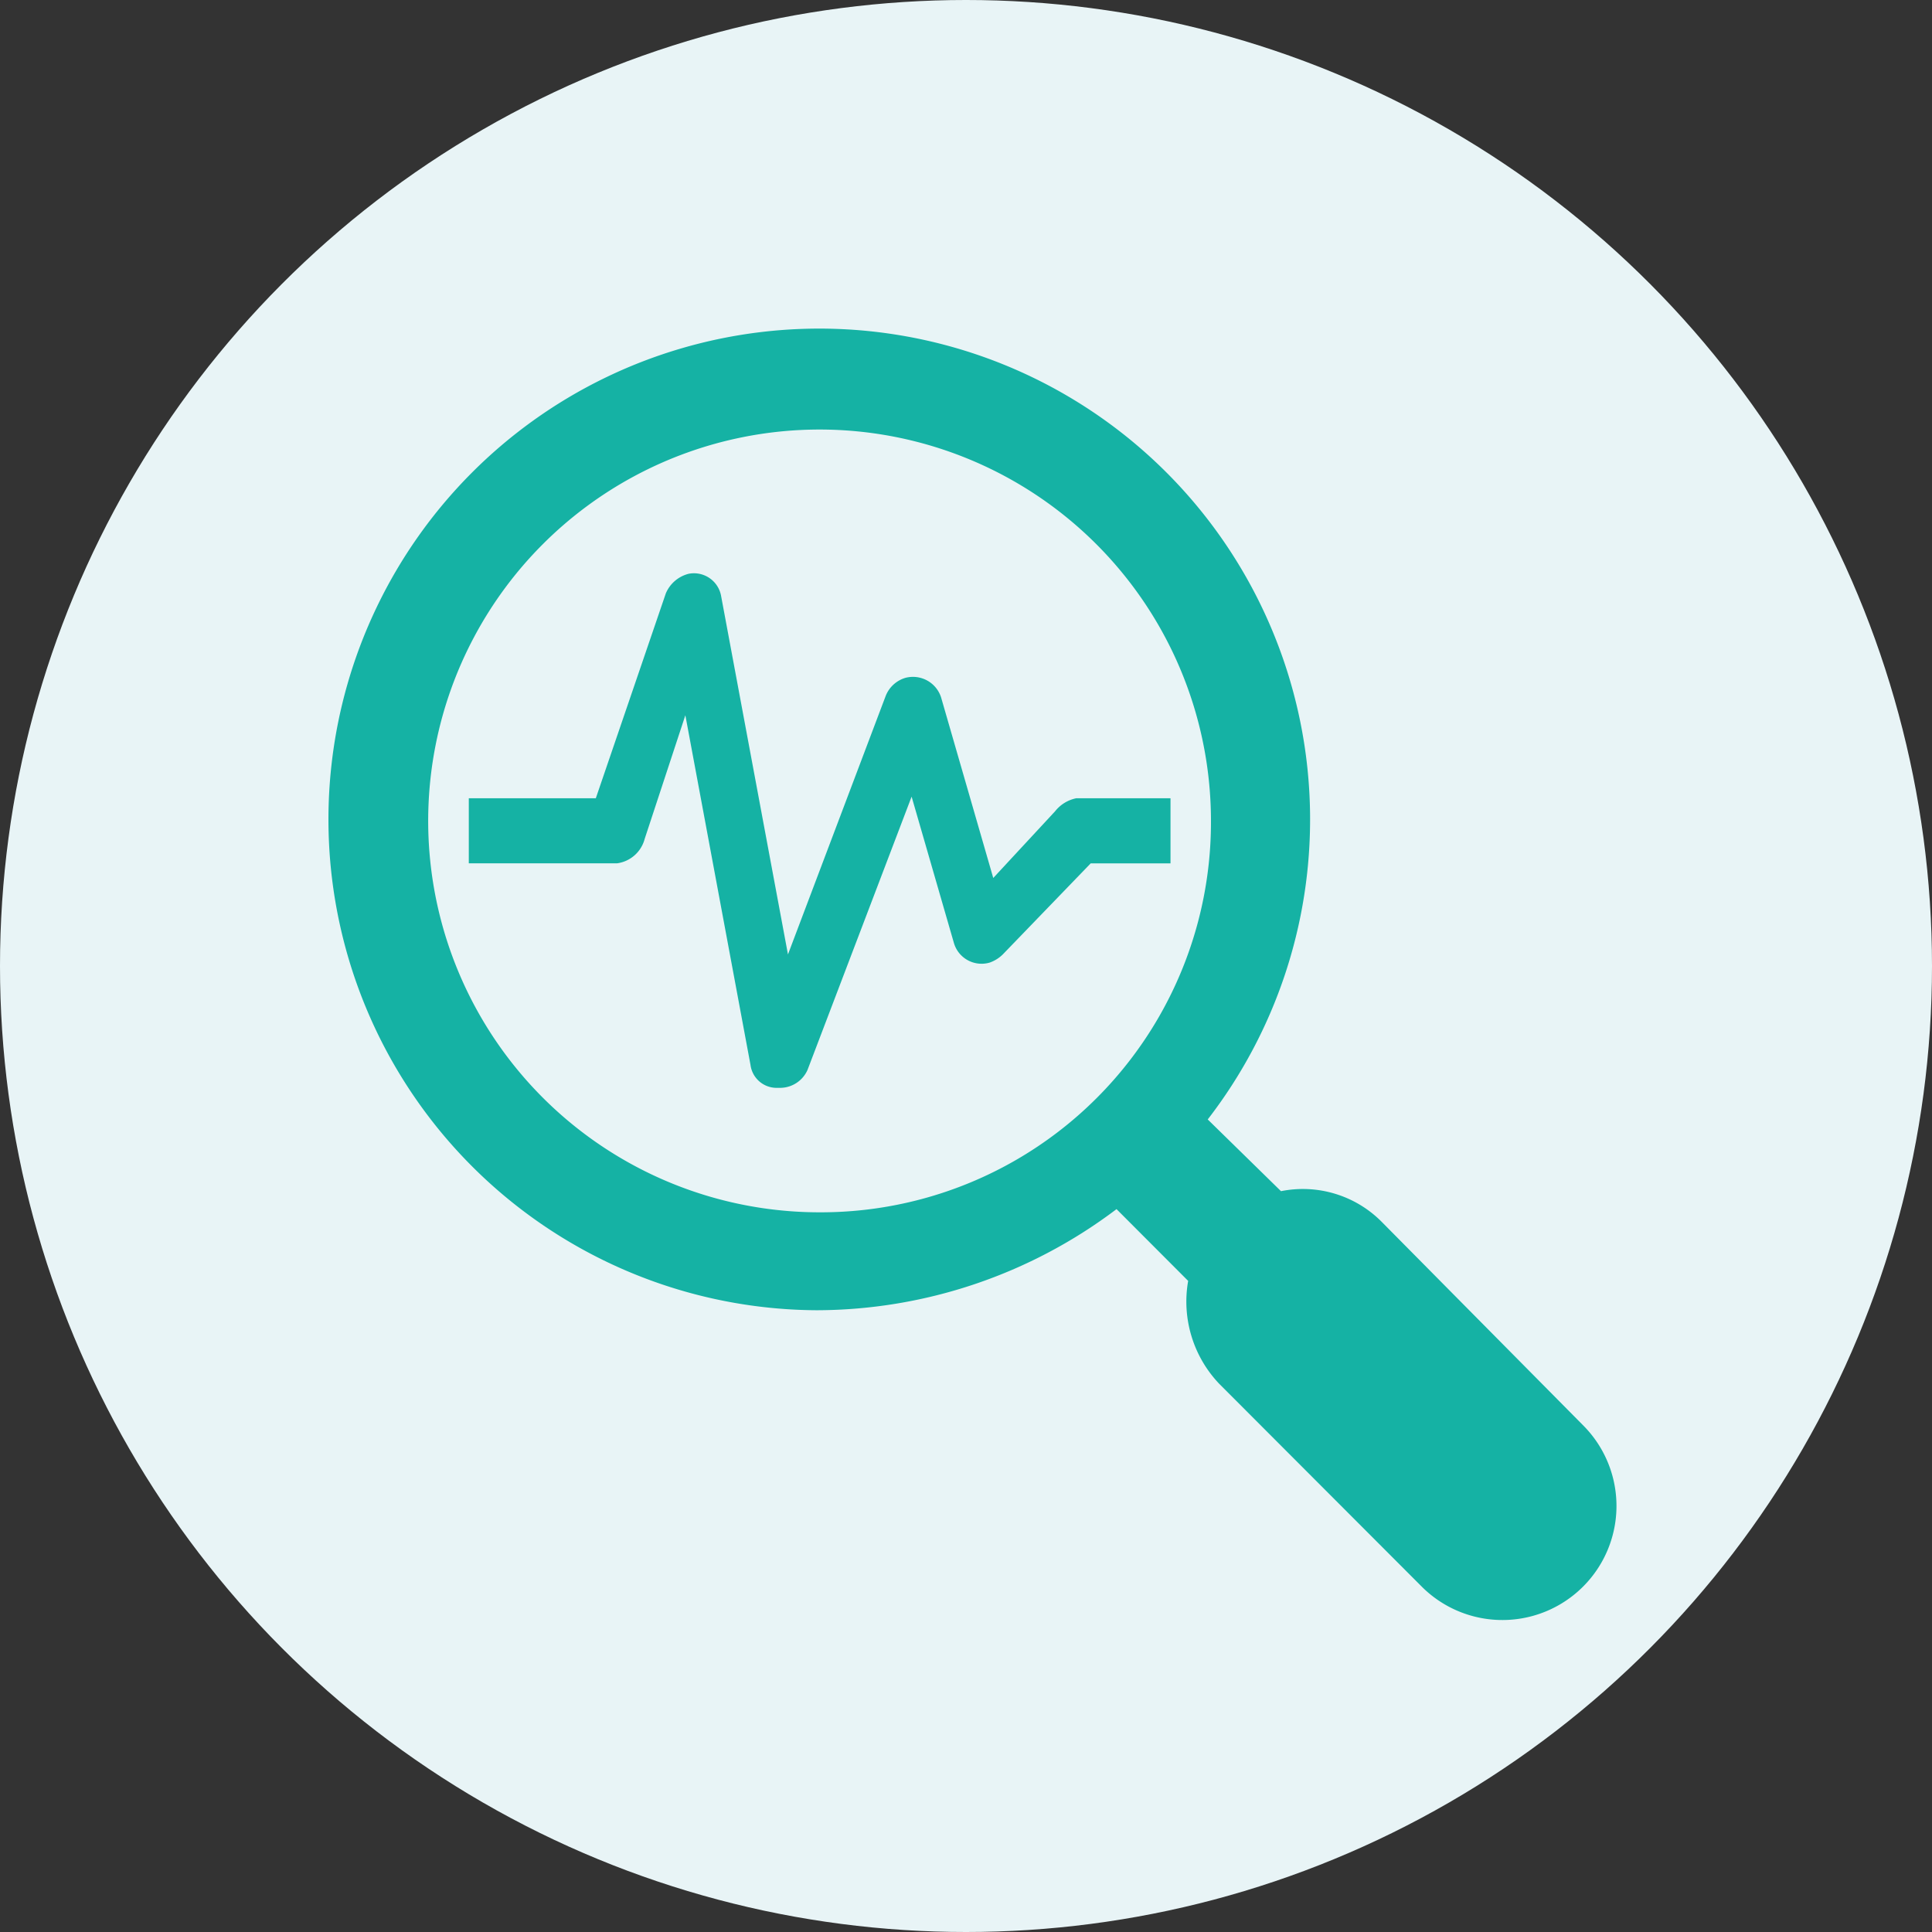
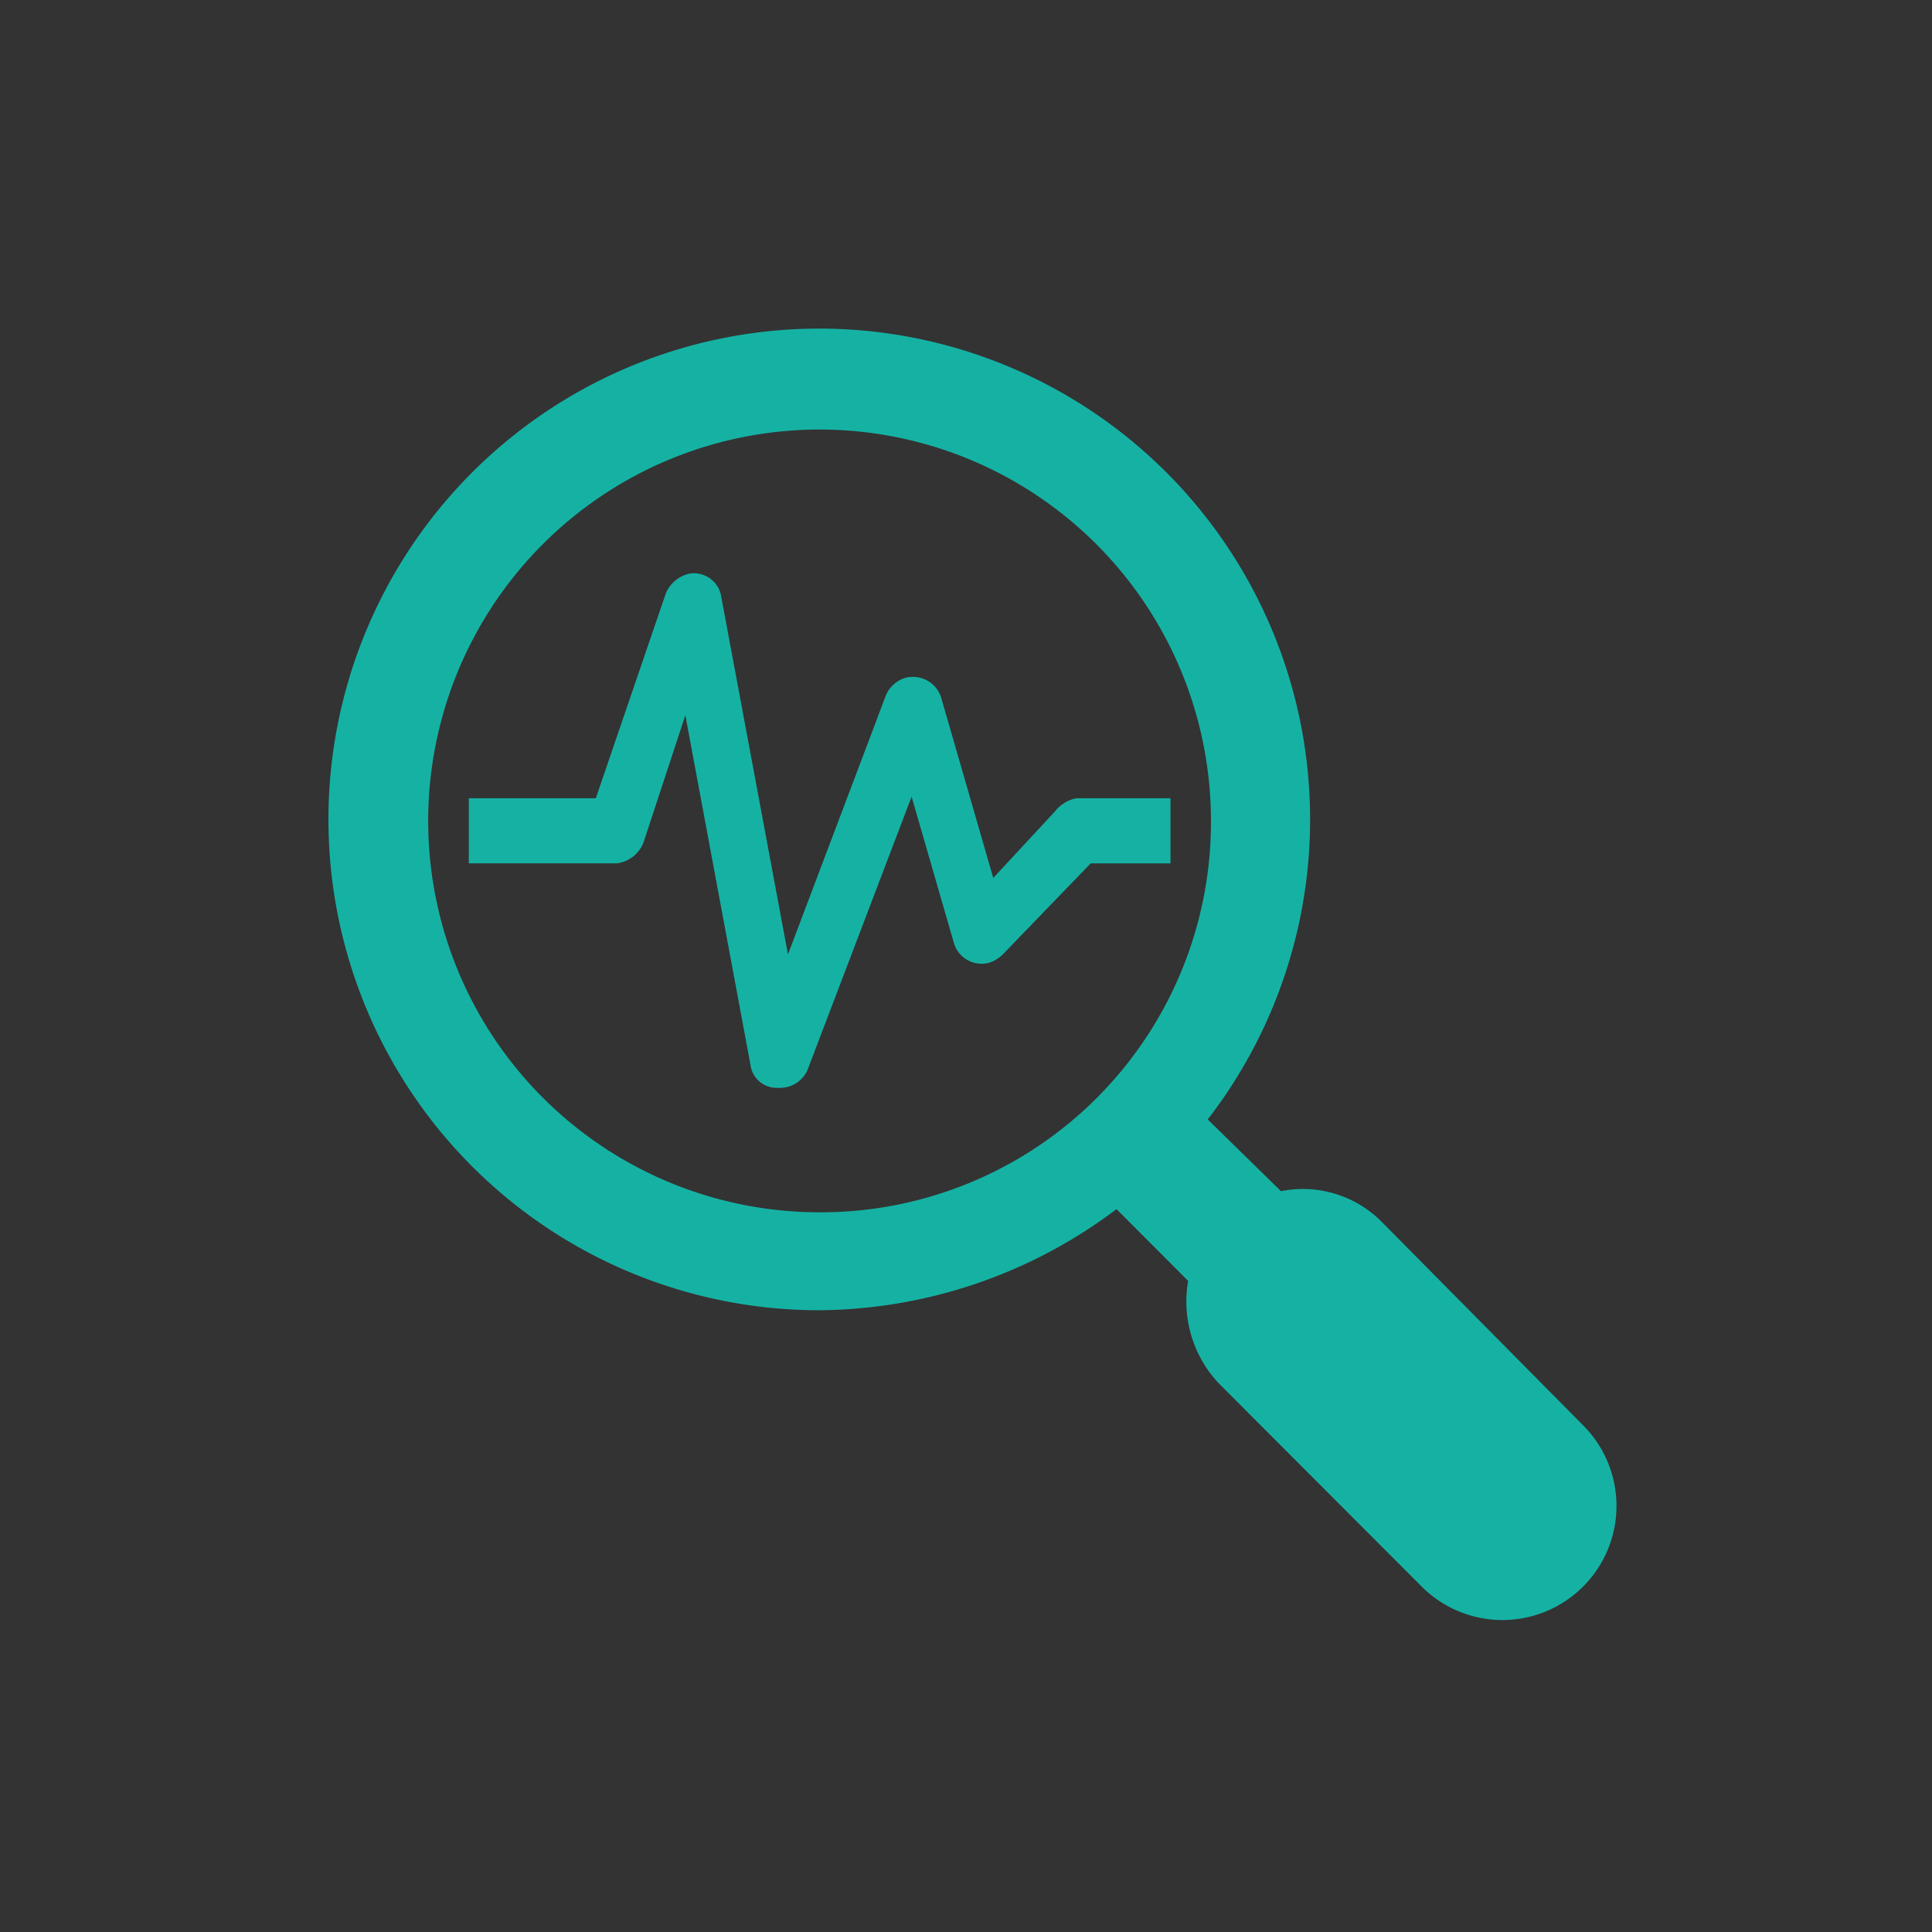
<svg xmlns="http://www.w3.org/2000/svg" width="100" height="100" viewBox="0 0 100 100">
  <rect x="0" y="0" width="100" height="100" fill="#333333" stroke="none" />
  <g data-name="グループ 9858" transform="translate(-987 -8210)">
-     <circle data-name="楕円形 80" cx="50" cy="50" r="50" transform="translate(987 8210)" fill="#e8f4f6" />
    <g data-name="グループ 9827" fill="#15b2a4" fill-rule="evenodd">
      <path data-name="パス 13417" d="M1058.529 8273.255a5.747 5.747 0 00-5.225-1.6l-3.792-3.713a25.405 25.405 0 10-20.228 9.876 25.819 25.819 0 0015.507-5.234l3.708 3.715a6.172 6.172 0 001.6 5.318l10.535 10.551a5.905 5.905 0 008.344-8.357zm-29.076-.506a20.258 20.258 0 1120.226-20.257 20.193 20.193 0 01-20.226 20.257" />
      <path data-name="パス 13418" d="M1047.505 8251.318h-4.8a1.867 1.867 0 00-1.094.674l-3.2 3.452-2.7-9.346a1.529 1.529 0 00-1.853-1.011 1.579 1.579 0 00-1.012.927l-5.061 13.387-3.455-18.522a1.429 1.429 0 00-1.686-1.18 1.75 1.75 0 00-1.18 1.011l-3.625 10.608h-6.574v3.368h7.67a1.715 1.715 0 001.433-1.264l2.106-6.4 3.372 18.1a1.361 1.361 0 001.349 1.185h.168a1.556 1.556 0 001.433-.925l5.389-14.148 2.19 7.577a1.491 1.491 0 001.855 1.011 1.828 1.828 0 00.674-.421l4.551-4.714h4.13v-3.368z" />
    </g>
  </g>
</svg>